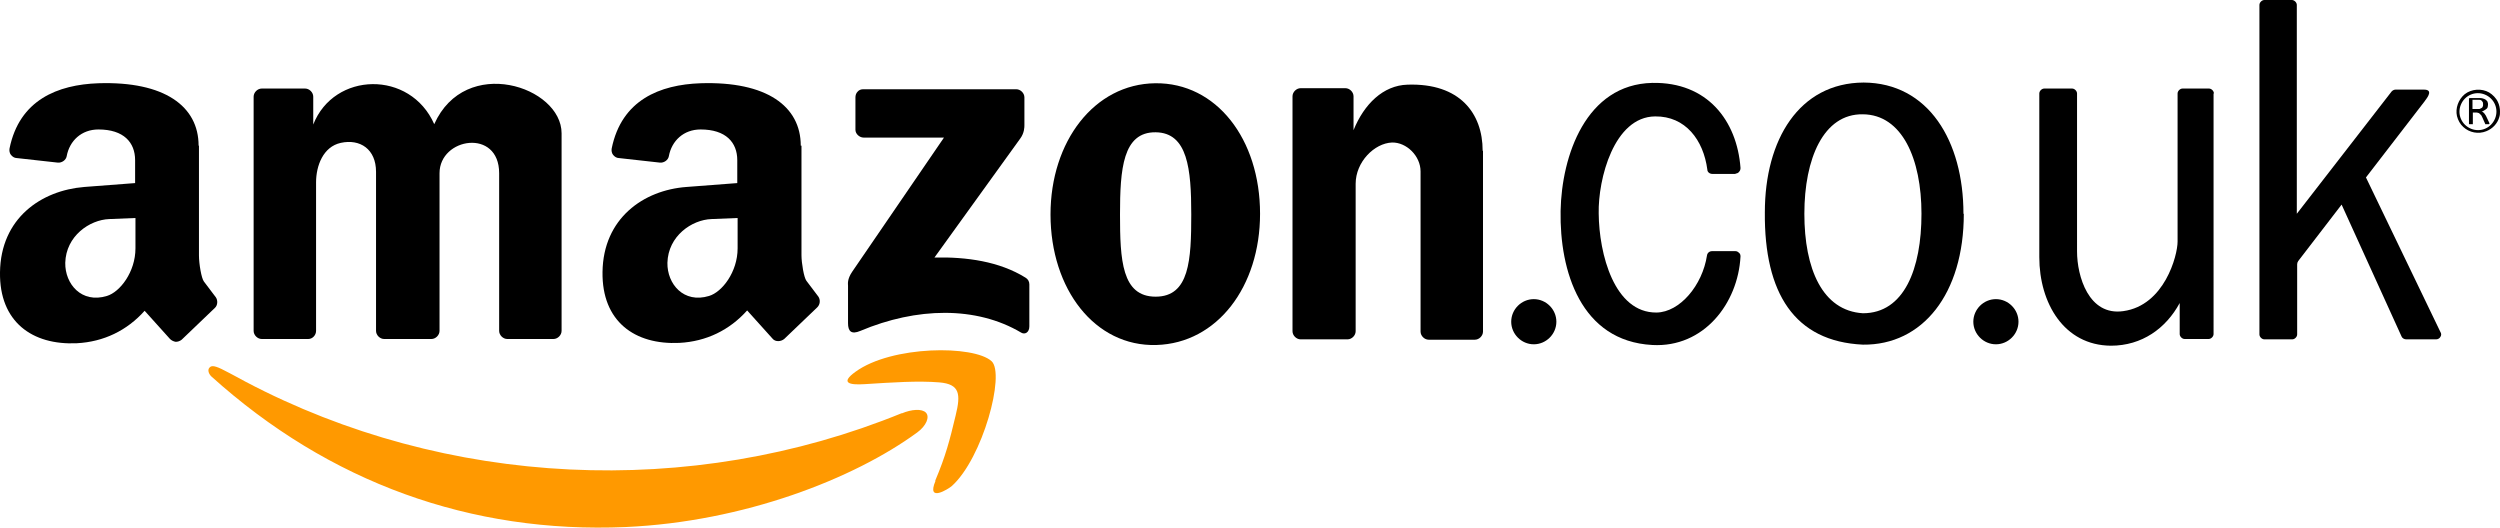
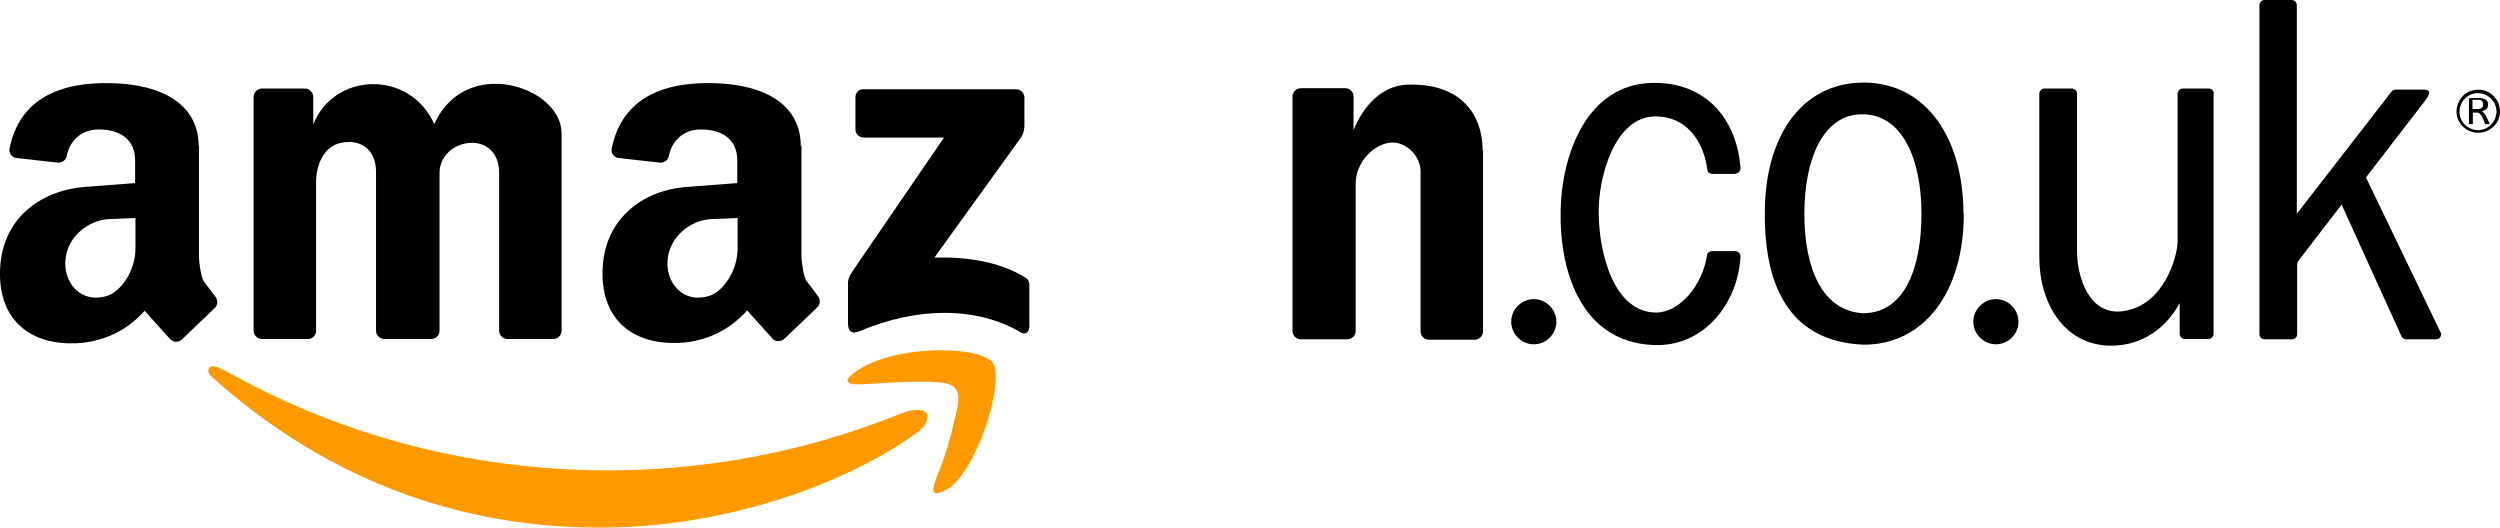
<svg xmlns="http://www.w3.org/2000/svg" id="Layer_1" version="1.1" viewBox="0 0 708.7 149.6">
  <defs>
    <style> .st0 { fill: #f90; } </style>
  </defs>
  <g>
    <g>
      <path d="M159.2,37.8c0-13.3-27.3-22.3-36.1-2.6-6.8-15.4-28.4-14.9-34.3.1v-7.9c0-1.2-1.1-2.3-2.3-2.3h-12.3c-1.2,0-2.3,1.1-2.3,2.3v66.4c0,1.2,1.1,2.3,2.3,2.3h13.2c1.2,0,2.2-1.1,2.2-2.3v-42.1c0-4.7,2-10.1,7-11.2,5.5-1.2,10,1.8,10,8.2v45.1c0,1.2,1.1,2.3,2.3,2.3h13.4c1.2,0,2.3-1.1,2.3-2.3v-44.7c0-10.1,16.9-12.8,16.9,0v44.7c0,1.2,1.1,2.3,2.3,2.3h13.1c1.2,0,2.3-1.1,2.3-2.3v-56.1Z" />
      <path d="M290.4,27.6c0-1.2-1.1-2.3-2.3-2.3h-43.4c-.6,0-1.2.2-1.6.7-.4.4-.6,1-.6,1.6v9.2c0,1.2,1.2,2.2,2.3,2.2h22.8l-26,38c-1.5,2.2-1.2,3.5-1.2,4v10.6c0,2.3.9,3.3,3.5,2.2,15.9-6.7,32.8-7.1,45.6.5,1,.6,2.3,0,2.3-1.8v-11.9c0-.8-.4-1.5-1.1-1.9-7.4-4.6-16.7-5.9-25.8-5.7l24.3-33.7c1.2-1.6,1.2-3.3,1.2-3.8v-7.8Z" />
-       <path d="M337.7,60.8c0,12.9-.5,23.3-10.1,23.3s-10.1-10.4-10.1-23.3.8-23.4,10.1-23.3c9.1.1,10.1,10.4,10.1,23.3ZM357.2,60.6c0-21.2-12.4-37.2-29.7-37-17.3.2-29.7,16.5-29.7,37.2,0,21.2,12.6,37.5,30,37,17.3-.5,29.4-16.6,29.4-37.2Z" />
      <path d="M420.3,42.7c0-10.5-6.4-19.2-21.3-18.7-6.9.2-12.3,5.5-15.3,12.9v-9.6c0-1.2-1.1-2.3-2.3-2.3h-12.7c-1.2,0-2.3,1.1-2.3,2.3v66.6c0,1.2,1.1,2.3,2.3,2.3h13.3c1.2,0,2.3-1.1,2.3-2.3v-41.8c0-6.2,5.3-11.5,10.3-11.7,4.1-.1,8.1,3.8,8.1,8.2v45.4c0,1.2,1.1,2.3,2.3,2.3h13.1c1.2,0,2.3-1.1,2.3-2.3v-51.2Z" />
      <path d="M209.1,61.8v8.6c0,6.7-4.4,12.4-8.1,13.5-7.2,2.2-11.9-3.4-11.8-9.4.2-7.6,6.9-12.2,12.5-12.4l7.4-.3ZM227,41.3c0-11.2-9.7-18.3-28.4-17.7-11.5.4-22.4,4.7-25.2,18.5-.1.6,0,1.3.4,1.8.4.5,1,.9,1.6.9l11.7,1.3c1.1.1,2.3-.7,2.5-1.8.8-4.4,4.2-7.6,9-7.6,7.2,0,10.4,3.7,10.4,8.7v6.5l-14.4,1.1c-12.2.9-23.6,8.9-23.8,24.1-.2,14,9.1,20.7,21.8,20.1,7.6-.4,14.2-3.6,19.2-9.2l7.2,8c.4.5,1,.7,1.6.7.6,0,1.2-.2,1.7-.6l9.4-9c.8-.8.9-2.1.3-3l-3.4-4.5c-.7-.9-1.4-5-1.4-7.3v-31Z" />
      <path d="M38.4,61.8v8.6c0,6.7-4.4,12.4-8.1,13.5-7.2,2.2-11.9-3.4-11.8-9.4.2-7.6,6.9-12.2,12.5-12.4l7.4-.3ZM56.3,41.3c0-11.2-9.7-18.3-28.4-17.7-11.5.4-22.4,4.7-25.2,18.5-.1.6,0,1.3.4,1.8.4.5,1,.9,1.6.9l11.7,1.3c1.1.1,2.3-.7,2.5-1.8.8-4.4,4.2-7.6,9-7.6,7.2,0,10.4,3.7,10.4,8.7v6.5l-14.4,1.1C11.6,54,.2,61.9,0,77.2c-.2,14,9.1,20.7,21.8,20.1,7.6-.4,14.2-3.6,19.2-9.2l7.2,8c.4.4,1,.7,1.6.8.6,0,1.2-.2,1.7-.6l9.4-9c.8-.7.9-2.1.3-3l-3.4-4.5c-.7-.9-1.4-5-1.4-7.4v-31.1Z" />
    </g>
    <g>
      <path d="M441.2,91.2c0-3.5-2.9-6.4-6.4-6.4s-6.4,2.9-6.4,6.4,2.9,6.4,6.4,6.4,6.4-2.9,6.4-6.4Z" />
      <path d="M492,49.2c.4,0,.8-.2,1-.5.3-.3.4-.7.4-1.1-1-13.4-9.4-24.4-25-24.1-18.8.4-25.7,20.6-26,36.3-.3,17,5.7,36.9,26,38,14.6.8,24.3-11.8,25-25.1,0-.4-.1-.8-.4-1-.3-.3-.6-.5-1-.5h-6.7c-.7,0-1.3.5-1.4,1.2-1.3,8.5-7.7,16.1-14.3,16.2-12,.1-16.3-16.6-16.4-28.1-.2-9.7,4.3-27.4,16-27.5,8.6-.1,13.7,6.7,14.8,15.1,0,.7.7,1.2,1.4,1.2h6.6Z" />
      <path d="M572.2,91.2c0-3.5-2.9-6.4-6.4-6.4s-6.4,2.9-6.4,6.4,2.9,6.4,6.4,6.4,6.4-2.9,6.4-6.4Z" />
      <path d="M544.7,60.6c0,15.6-4.9,28.2-16.6,28.2-11.5-.7-16.6-12.6-16.6-28.2s5.4-28.4,16.6-28.2c11.1.1,16.6,12.6,16.6,28.2ZM556.6,60.6c0-20.6-9.9-37.1-28.3-37.2-18.3.1-28,16.2-28,36.8-.2,22.9,8.4,36.6,27.8,37.5,16.9.2,28.6-14.4,28.6-37.1Z" />
      <path d="M627.6,26.5c0-.7-.7-1.4-1.4-1.4h-7.5c-.7,0-1.4.7-1.4,1.4v42c0,3.9-3.7,18.1-15.4,19.7-9.8,1.4-13.1-9.9-13.1-16.9V26.5c0-.7-.7-1.4-1.4-1.4h-7.9c-.7,0-1.4.7-1.4,1.4v46.4c0,13,7,25,20.3,25.1,8.8,0,15.6-4.9,19.5-12.1v8.8c0,.7.7,1.4,1.4,1.4h6.8c.7,0,1.4-.7,1.4-1.4V26.5Z" />
      <path d="M687.4,28.6c1.1-1.4,2.2-3.2-.3-3.2h-8c-.4,0-.8.2-1.1.5l-26.9,34.7V1.4c0-.7-.7-1.4-1.4-1.4h-7.8c-.7,0-1.4.7-1.4,1.4v93.4c0,.7.7,1.4,1.4,1.4h7.9c.7,0,1.4-.7,1.4-1.4v-19.9c0-.3.1-.6.3-.9l12.3-16,17,37.4c.2.5.8.8,1.3.8h8.5c.5,0,1-.3,1.2-.7.3-.4.3-1,0-1.4l-21.1-43.8,16.8-21.8Z" />
    </g>
    <g>
      <path d="M703.9,29.7c0,.2,0,.4-.1.5,0,.2-.2.3-.3.4-.2.1-.4.2-.6.3-.2,0-.5,0-.8,0h-1.2v-2.6h1c.2,0,.4,0,.6,0,.1,0,.3,0,.4,0,.4,0,.6.2.8.5.2.2.2.5.2.8ZM705.7,35.1s0,0,0-.1c0,0,0-.2-.1-.3l-.8-1.7c-.1-.2-.2-.4-.3-.5-.1-.2-.2-.3-.3-.4-.1-.1-.2-.2-.3-.3-.1,0-.3-.2-.4-.2.3,0,.5-.2.7-.3.2-.1.4-.2.6-.4.2-.1.3-.3.4-.5,0-.2.1-.4.1-.7s0-.5-.1-.7c0-.2-.2-.4-.4-.6-.2-.2-.4-.3-.7-.4-.3-.1-.6-.2-.9-.2-.1,0-.3,0-.4,0-.2,0-.4,0-.6,0h-1.9c-.1,0-.2,0-.3,0,0,0-.1.2-.1.3v7.1s0,0,0,0c0,0,0,0,0,0,0,0,.1,0,.2,0,0,0,.2,0,.3,0s.2,0,.3,0c0,0,.1,0,.2,0,0,0,0,0,.1,0,0,0,0,0,0,0v-3.3h.8c.3,0,.5,0,.7.1.2,0,.4.2.5.3.1.1.3.3.4.4.1.2.2.4.3.6l.8,1.8s0,0,0,.1c0,0,0,0,.1,0,0,0,.1,0,.2,0h.6c0,0,.1,0,.2,0,0,0,0,0,0,0,0,0,0,0,0,0Z" />
      <path d="M700.5,36.5c-2.7-1.1-4-4.1-2.9-6.8,1.1-2.7,4.1-4,6.8-2.9,2.7,1.1,4,4.1,2.9,6.8-1.1,2.7-4.1,4-6.8,2.9ZM708.7,31.6c0-.9-.2-1.9-.6-2.7-.5-1.1-1.5-2.1-2.5-2.7-2.1-1.2-5-1-6.9.5-1.8,1.5-2.7,4-2.2,6.2.3,1.2.9,2.3,1.8,3.1,1.7,1.6,4.3,2.1,6.5,1.2,1.8-.7,3.2-2.2,3.7-4,.2-.6.2-1.1.2-1.7Z" />
    </g>
  </g>
  <g>
    <path class="st0" d="M265.2,136.3c-2.7,6.4,3.8,2.2,4.6,1.5,8.8-7.9,15.2-31.8,11.3-35.4-5-4.6-28.3-4.5-38.6,3-4.3,3.1-1.9,3.8,2.6,3.5,7.9-.5,15.1-1,21.2-.5,5.8.5,6.1,3.3,4.6,9.4-1.7,7.1-2.8,11.4-5.8,18.5Z" />
    <path class="st0" d="M255.7,117.1c-60,24.5-129.2,21.1-186.1-8.9-.8-.4-3.6-2-6.8-3.6-2.5-1.2-3-.8-3.4-.4-.6.6-.3,1.7.5,2.5,33.4,30.1,73.6,44.6,117.5,42.7,33.5-1.5,64.7-13.7,82.6-26.8,2.6-1.9,3.6-4.4,2.5-5.6-1.1-1.2-4.1-1-6.9.2Z" />
  </g>
</svg>